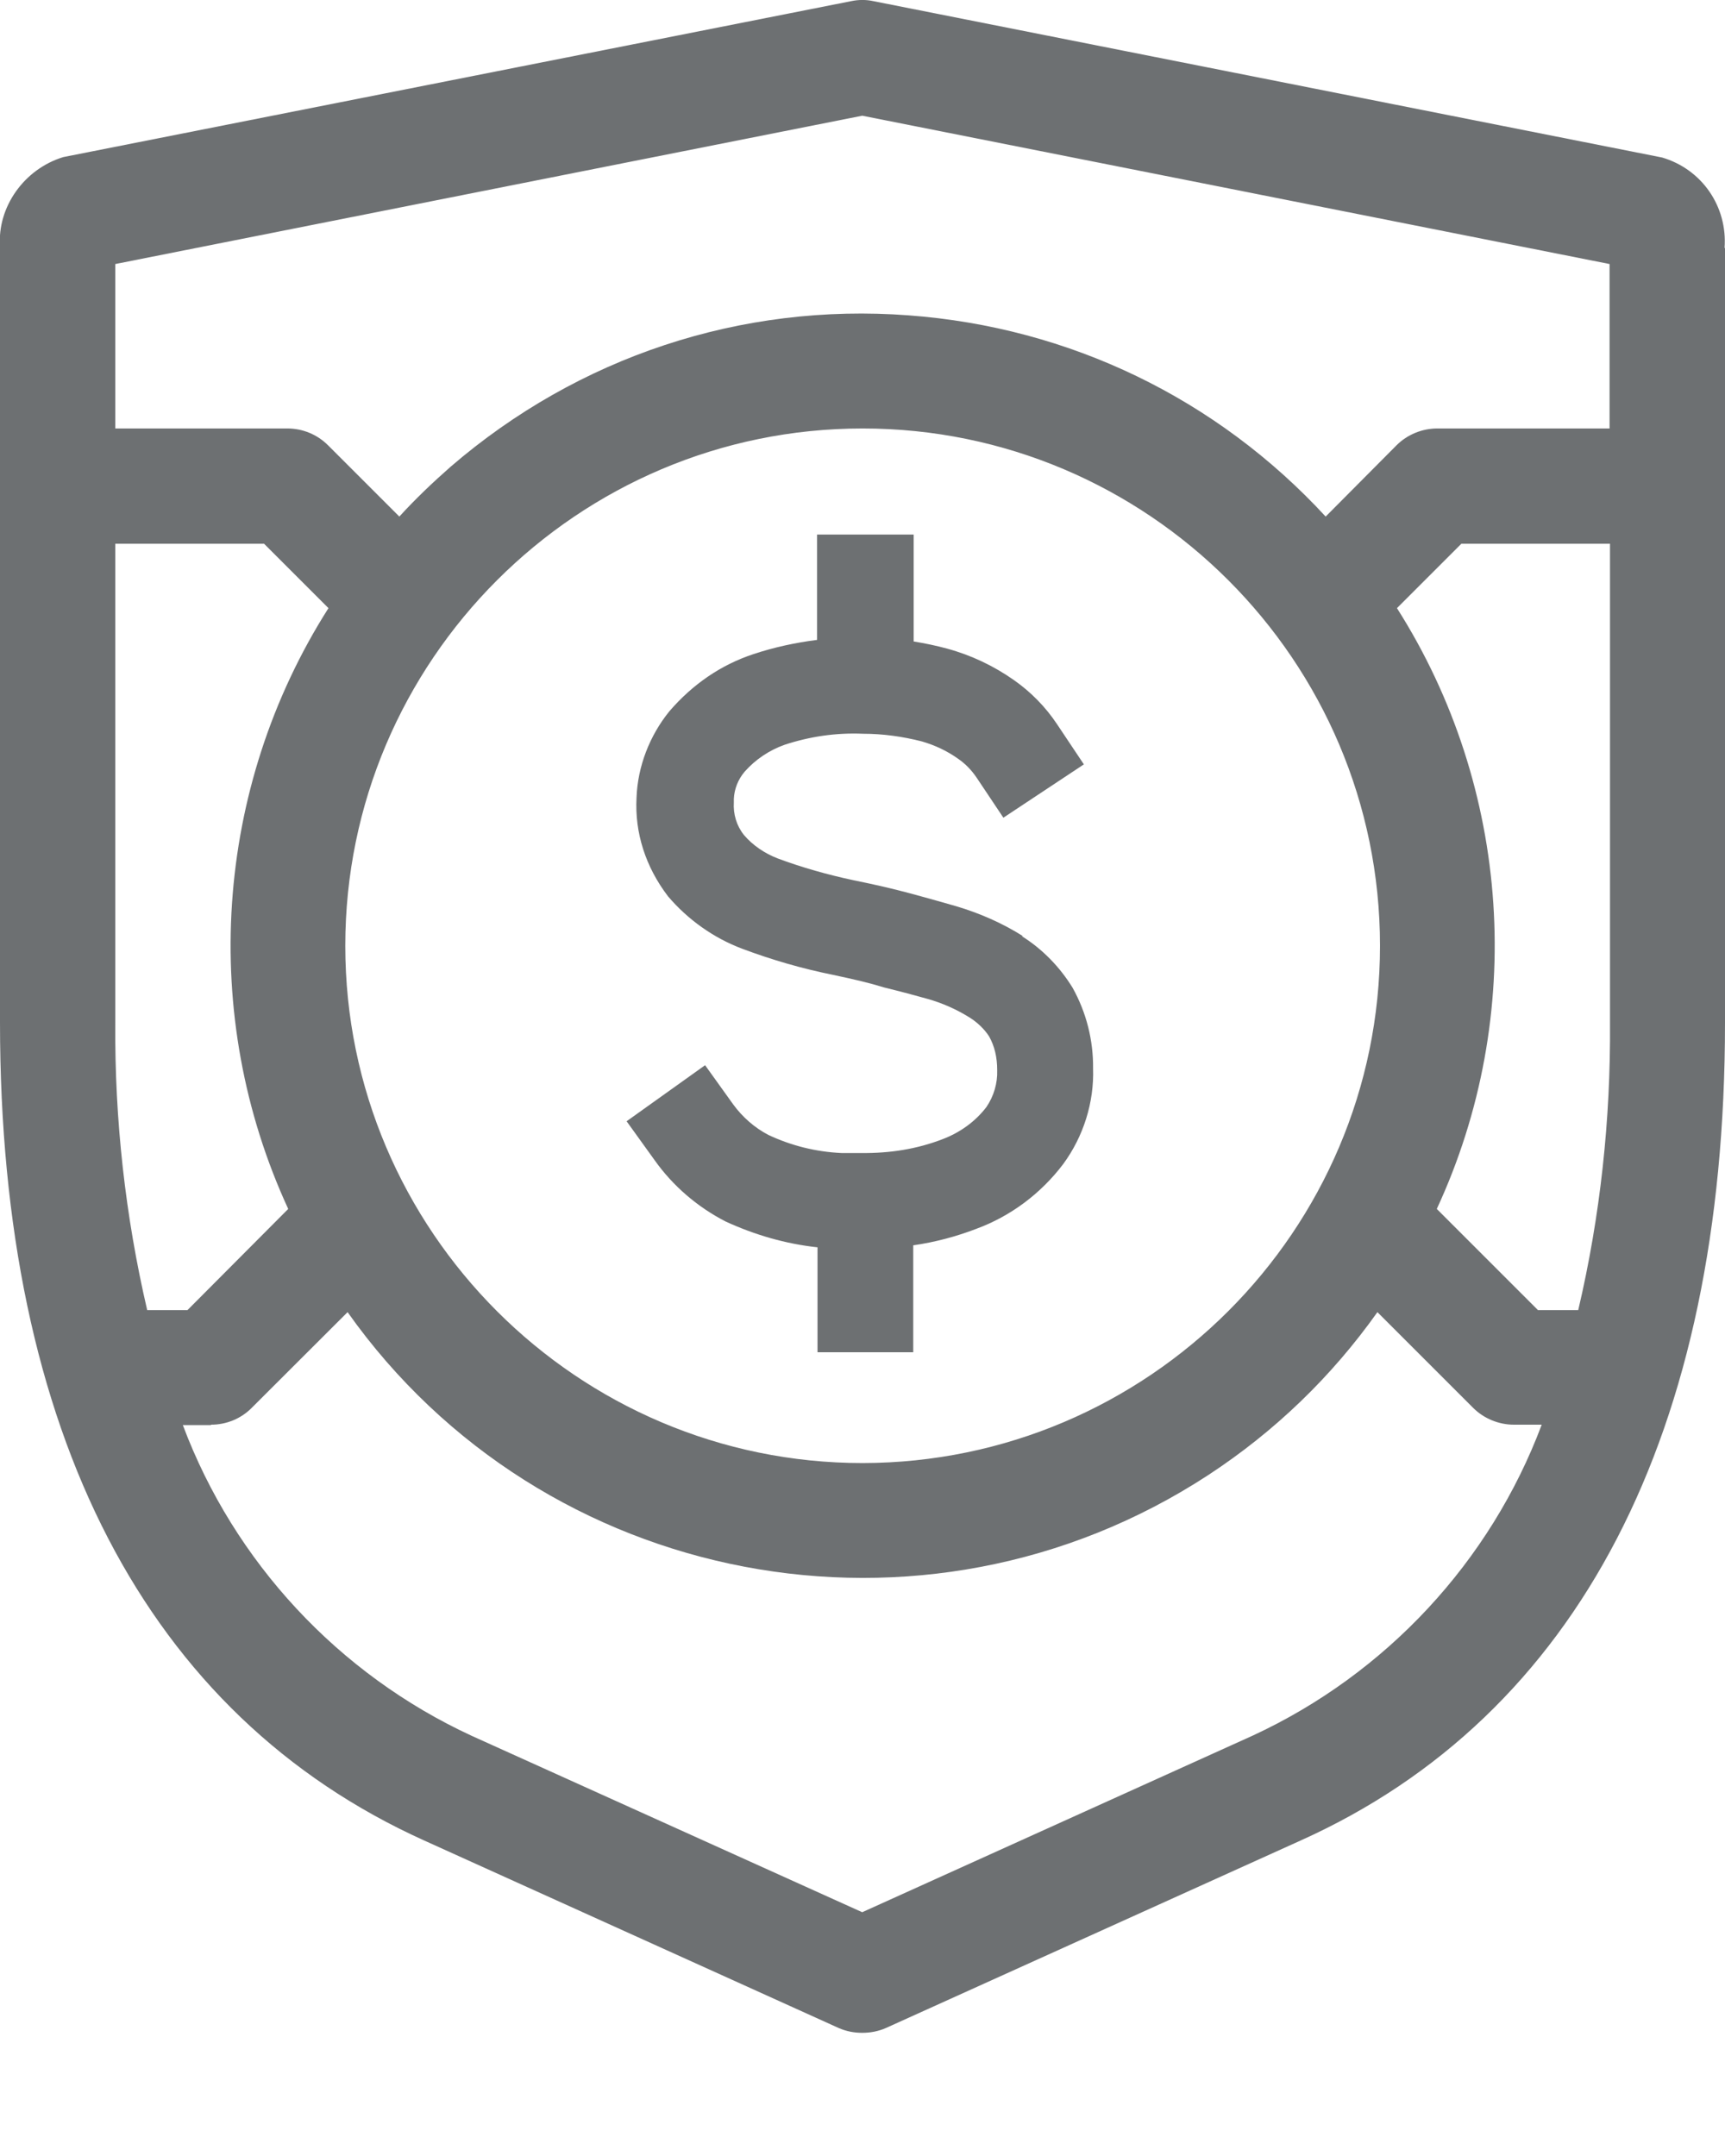
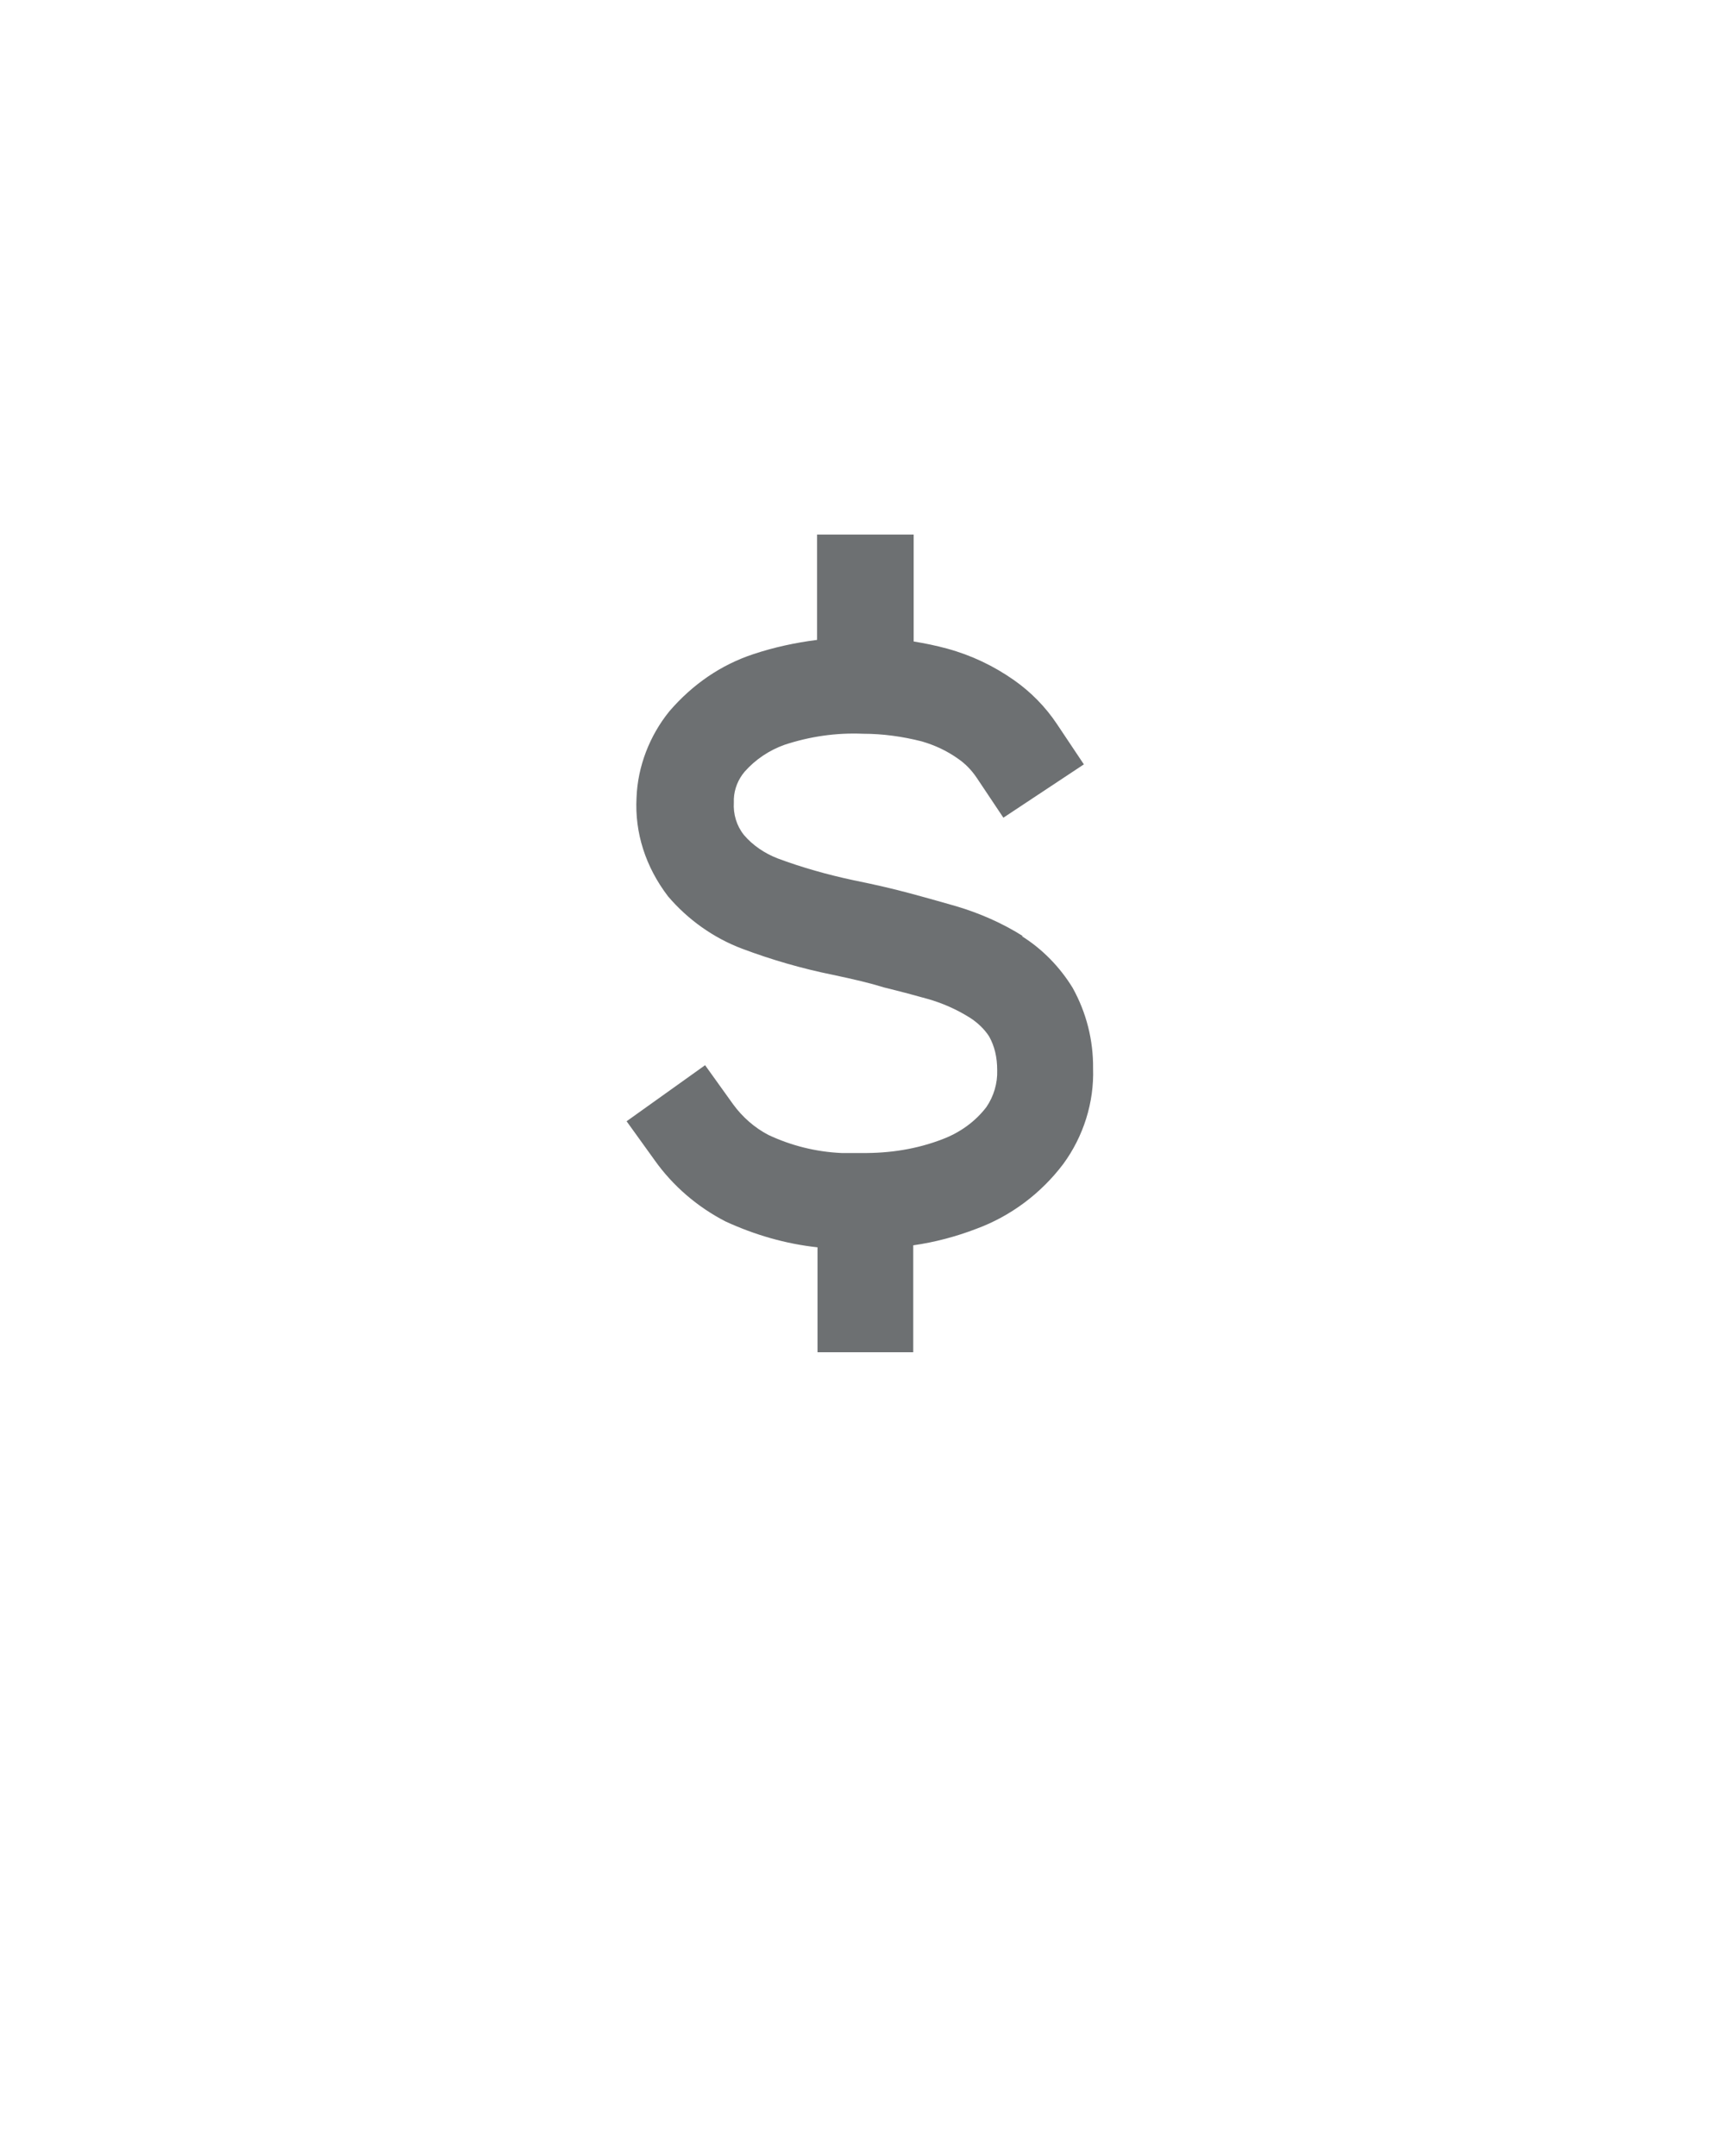
<svg xmlns="http://www.w3.org/2000/svg" width="12" height="15" viewBox="0 0 12 15" fill="none">
  <g clip-path="url(#clip0_4580_5823)">
-     <path d="M11.997 1.725C12.018 1.437 11.84 1.178 11.563 1.096L6.076 0.008C6.025 -0.003 5.974 -0.003 5.921 0.008L0.44 1.093C0.168 1.176 -0.019 1.44 -0 1.714V7.113C-0 9.966 1.021 11.933 2.951 12.805L5.833 14.109C5.887 14.133 5.942 14.143 5.998 14.143C6.054 14.143 6.11 14.133 6.164 14.109L9.048 12.805C10.979 11.936 12 9.968 12 7.116V1.725H11.997ZM9.718 4.231L10.166 3.783H11.2V7.116C11.205 7.788 11.133 8.459 10.979 9.115H10.699L9.995 8.411C10.619 7.065 10.512 5.481 9.718 4.231ZM2.005 8.411L1.304 9.115H1.024C0.872 8.462 0.797 7.79 0.802 7.116V3.783H1.837L2.285 4.231C1.49 5.481 1.384 7.065 2.005 8.411ZM6.001 10.179C4.018 10.179 2.402 8.563 2.402 6.58C2.402 4.596 4.018 2.981 6.001 2.981C7.985 2.981 9.6 4.596 9.6 6.58C9.6 8.563 7.985 10.176 6.001 10.179ZM1.469 9.912C1.575 9.912 1.677 9.87 1.751 9.795L2.418 9.129C3.775 11.046 6.425 11.557 8.406 10.262C8.87 9.958 9.264 9.577 9.582 9.129L10.248 9.795C10.323 9.87 10.427 9.912 10.531 9.912H10.725C10.368 10.864 9.643 11.645 8.715 12.075L5.998 13.304L3.282 12.077C2.354 11.648 1.629 10.867 1.272 9.915H1.466L1.469 9.912ZM9.222 3.594C8.465 2.773 7.441 2.277 6.321 2.194C5.156 2.106 4.023 2.482 3.135 3.247C3.01 3.357 2.89 3.471 2.778 3.594L2.282 3.098C2.207 3.023 2.106 2.981 1.999 2.981H0.802V1.837L5.998 0.805L11.197 1.837V2.981H9.998C9.894 2.981 9.79 3.023 9.715 3.098L9.222 3.594Z" fill="#6D7072" />
    <path d="M7.116 6.513C6.972 6.422 6.814 6.353 6.652 6.305C6.585 6.286 6.513 6.265 6.436 6.244L6.326 6.214C6.217 6.185 6.105 6.158 5.937 6.124C5.759 6.086 5.58 6.036 5.409 5.972C5.319 5.937 5.236 5.881 5.175 5.809C5.124 5.745 5.1 5.665 5.105 5.582V5.558C5.108 5.489 5.135 5.422 5.18 5.369C5.255 5.284 5.351 5.22 5.457 5.182C5.633 5.124 5.815 5.097 6.004 5.105C6.142 5.105 6.278 5.124 6.412 5.158C6.505 5.185 6.59 5.225 6.668 5.281C6.718 5.316 6.758 5.358 6.793 5.409L6.98 5.689L7.54 5.318L7.353 5.038C7.273 4.918 7.172 4.815 7.054 4.732C6.913 4.633 6.758 4.559 6.59 4.513C6.513 4.492 6.436 4.476 6.356 4.463V3.719H5.684V4.452C5.535 4.471 5.385 4.503 5.241 4.551C5.017 4.625 4.82 4.759 4.657 4.948C4.519 5.118 4.436 5.332 4.428 5.55C4.415 5.793 4.49 6.03 4.647 6.236C4.785 6.398 4.964 6.526 5.164 6.601C5.369 6.678 5.58 6.739 5.793 6.782C5.943 6.814 6.047 6.838 6.15 6.87C6.268 6.899 6.369 6.926 6.454 6.95C6.556 6.979 6.654 7.022 6.748 7.081C6.801 7.115 6.849 7.161 6.881 7.211C6.918 7.278 6.937 7.353 6.937 7.446C6.94 7.537 6.913 7.627 6.862 7.702C6.785 7.803 6.678 7.88 6.556 7.926C6.377 7.995 6.19 8.024 5.993 8.022H5.855C5.676 8.014 5.505 7.971 5.345 7.896C5.249 7.846 5.164 7.771 5.1 7.683L4.905 7.411L4.359 7.801L4.554 8.072C4.681 8.251 4.852 8.398 5.049 8.499C5.252 8.592 5.465 8.654 5.687 8.678V9.408H6.353V8.664C6.502 8.643 6.652 8.603 6.79 8.55C7.03 8.462 7.241 8.304 7.396 8.099C7.537 7.907 7.612 7.67 7.604 7.433C7.606 7.238 7.558 7.046 7.462 6.873C7.374 6.729 7.252 6.603 7.108 6.513H7.116Z" fill="#6D7072" />
  </g>
  <defs>
    <clipPath id="clip0_4580_5823">
      <rect width="12" height="14.143" fill="white" />
    </clipPath>
  </defs>
</svg>